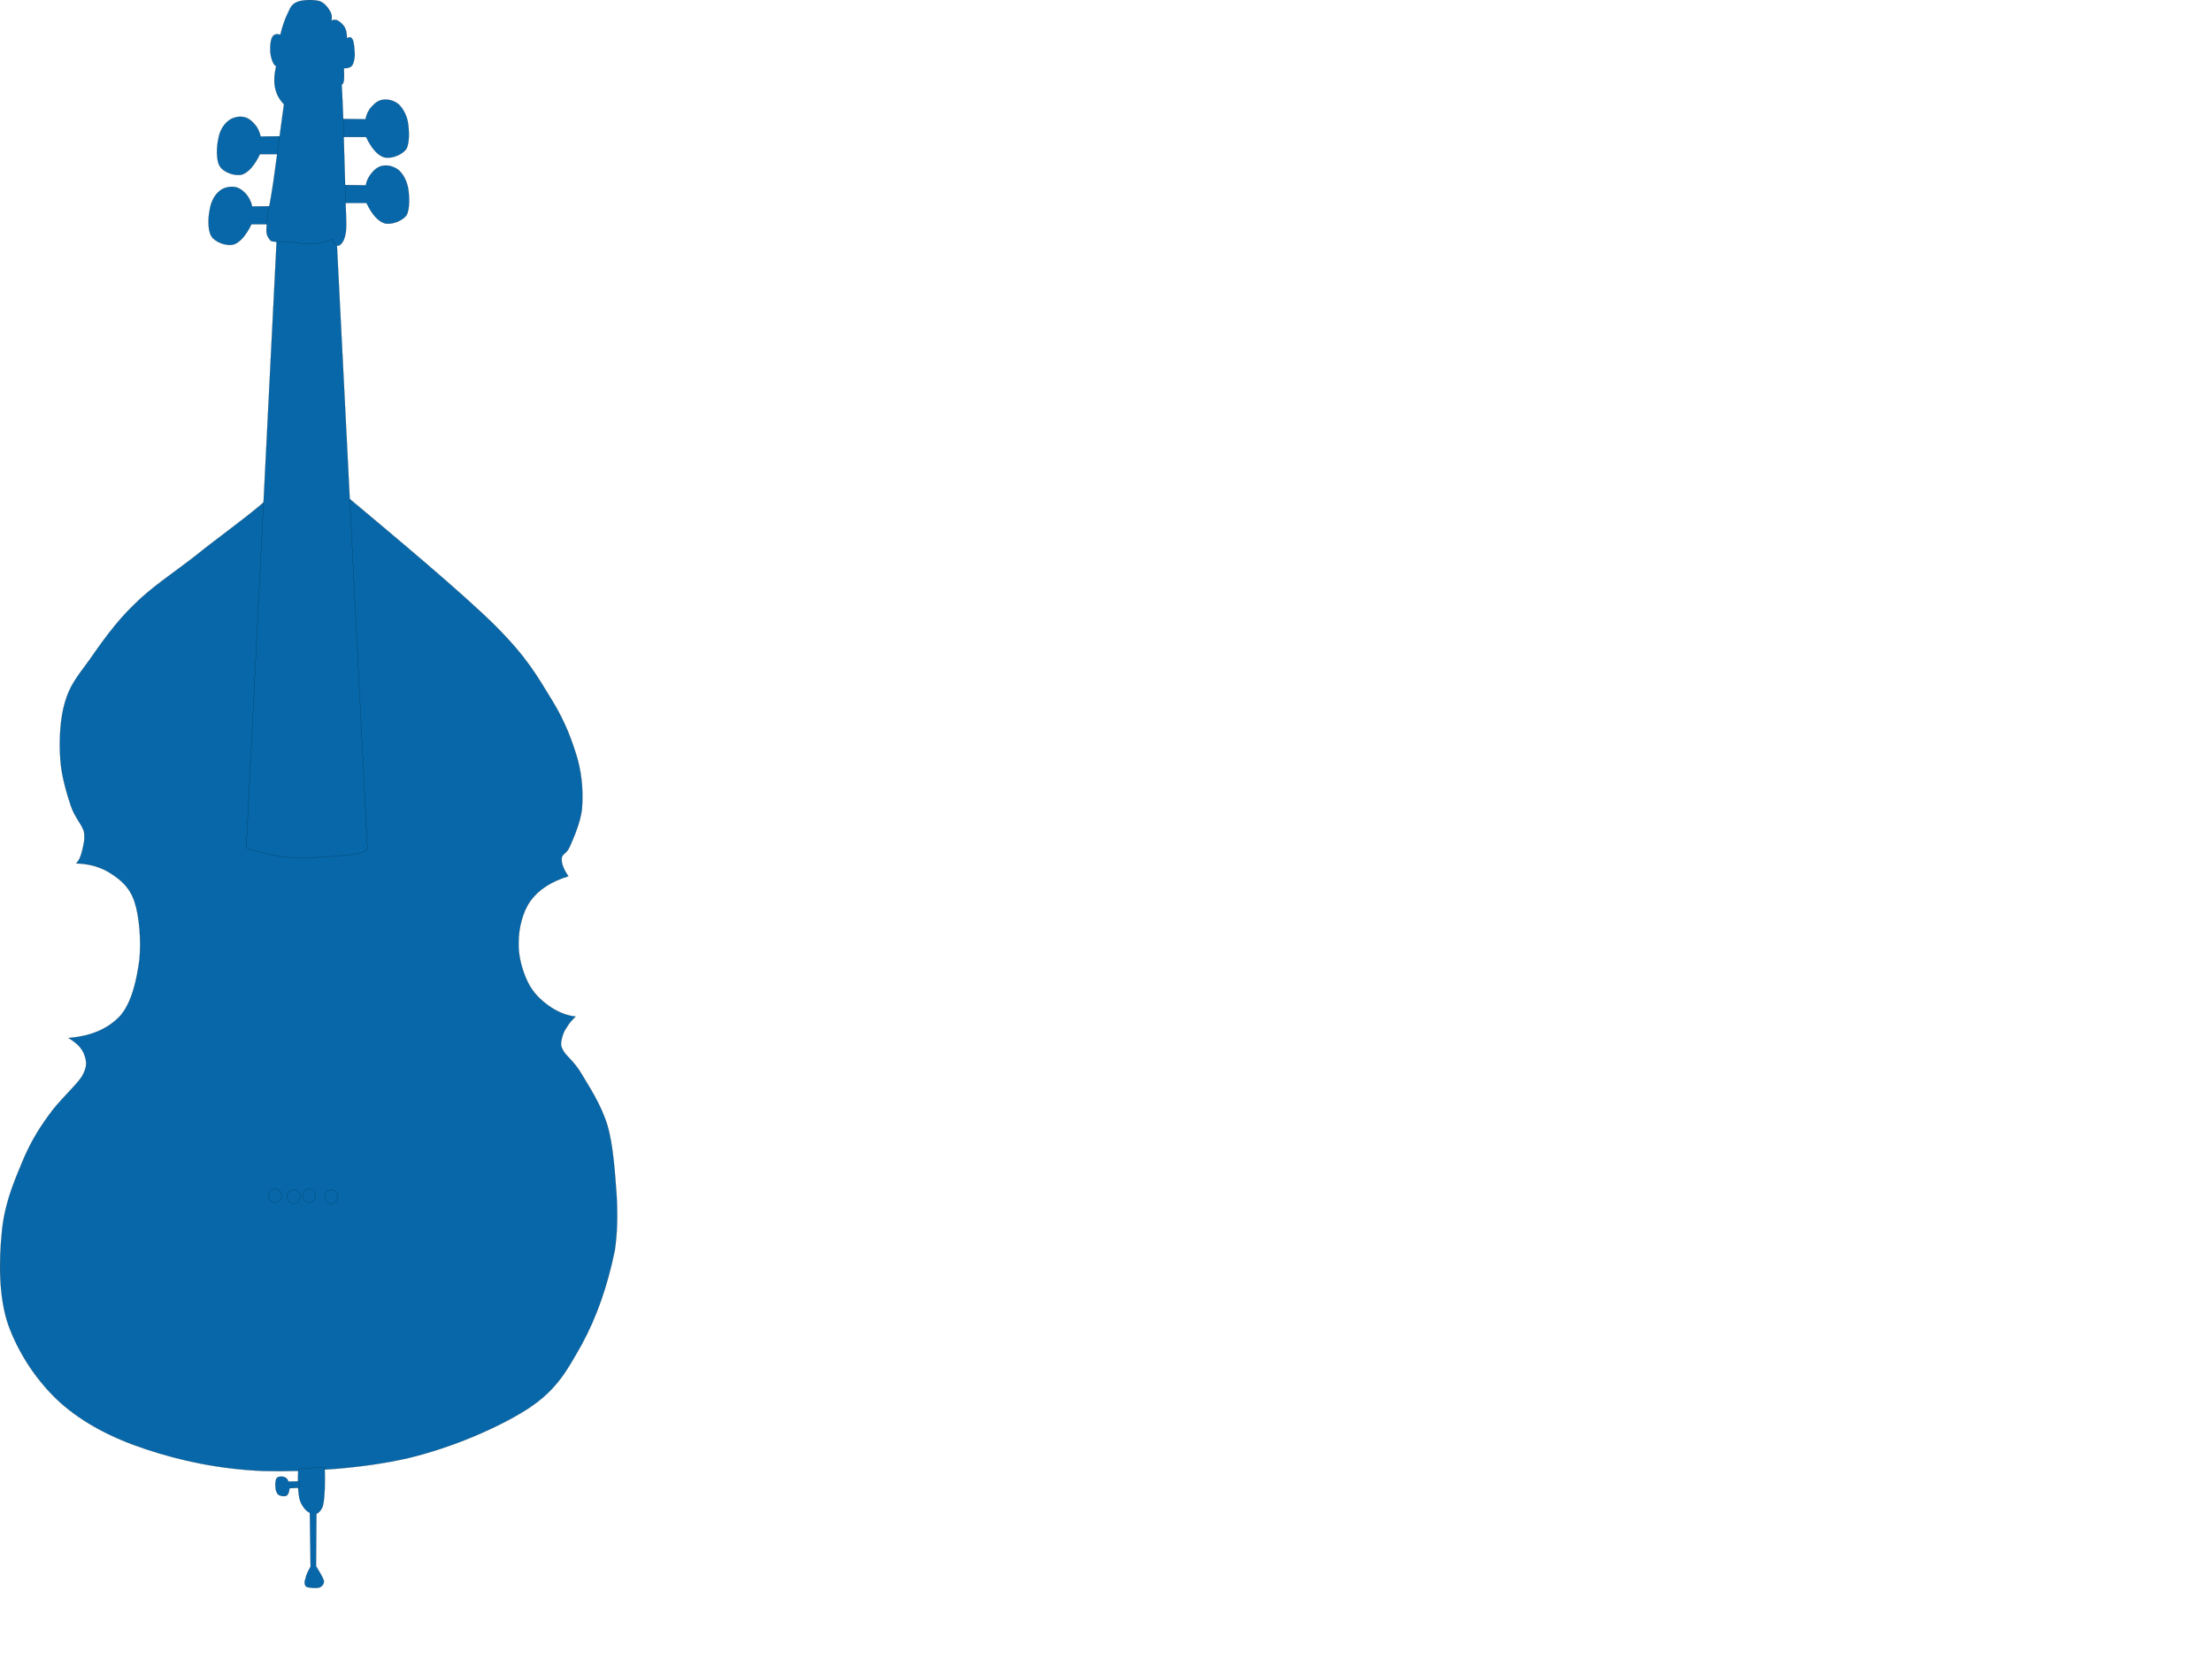
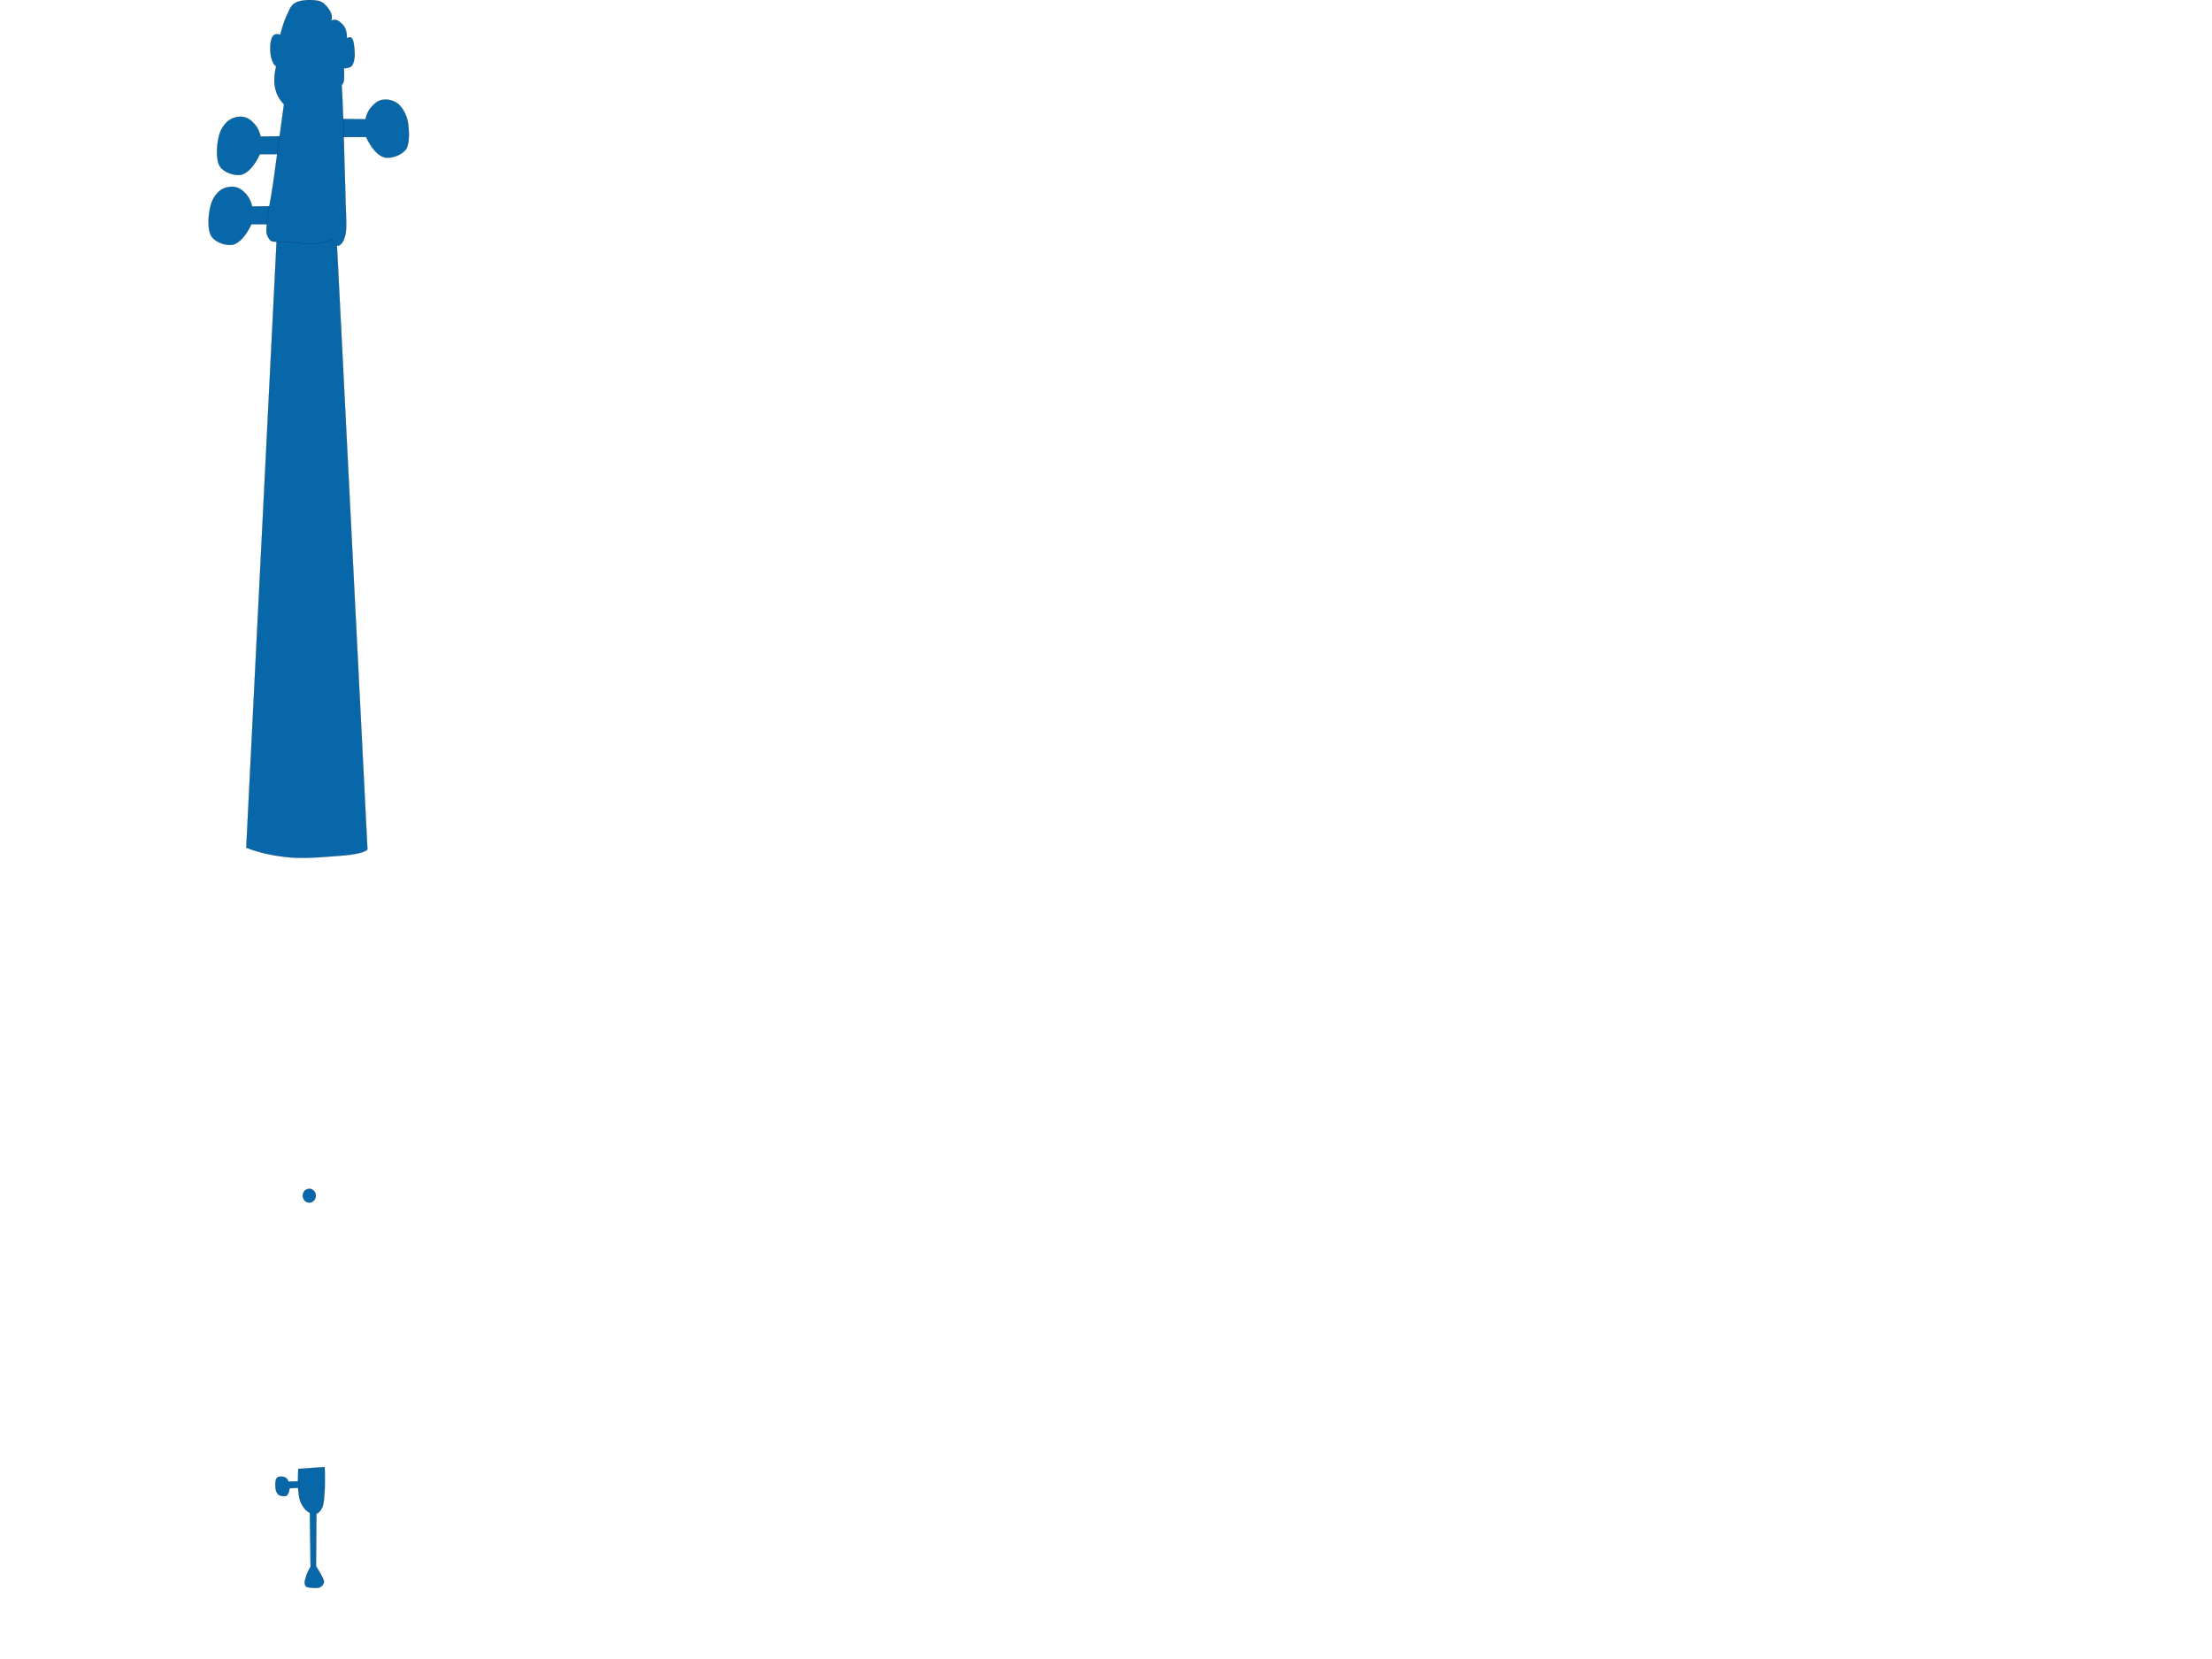
<svg xmlns="http://www.w3.org/2000/svg" width="640" height="480">
  <g>
    <title>Layer 1</title>
    <g id="g5">
-       <path d="m87.558,133.928c-2.736,3.42 -6.552,7.308 -11.736,11.808c-5.256,4.536 -12.888,9.9 -19.152,14.976c-6.3,4.932 -12.816,9.108 -18,14.328c-5.328,5.112 -9.612,11.34 -12.996,16.164c-3.456,4.716 -5.472,7.128 -6.876,11.952c-1.404,4.68 -1.728,11.088 -1.368,16.164c0.252,4.968 1.872,10.224 3.06,13.824c1.188,3.492 3.096,5.185 3.78,7.416c0.432,2.269 -0.18,4.177 -0.576,5.868c-0.396,1.548 -0.9,2.628 -1.656,3.384l0,0c3.96,0.108 7.308,1.116 10.188,3.024c2.736,1.8 5.292,3.852 6.696,8.1c1.368,4.068 1.98,11.305 1.404,16.849c-0.756,5.544 -2.16,12.275 -5.58,16.164c-3.528,3.708 -8.316,5.832 -14.94,6.372l0,0c2.376,1.403 3.96,2.987 4.608,4.896c0.612,1.8 0.972,3.276 -0.72,6.229c-1.908,2.916 -6.732,7.056 -9.756,11.447c-3.06,4.212 -5.58,8.425 -7.848,14.148c-2.376,5.652 -4.932,11.952 -5.58,19.728c-0.756,7.668 -0.972,18.145 1.836,26.425c2.952,8.279 8.352,16.56 15.228,22.752c6.696,5.903 14.976,10.188 24.84,13.428c9.756,3.24 20.988,5.688 33.696,6.228c12.708,0.324 28.944,-0.72 41.904,-3.708c12.852,-3.06 26.243,-8.855 34.775,-14.328c8.424,-5.544 11.304,-11.124 15.588,-18.684c4.177,-7.704 7.345,-16.596 9.504,-27.108l0,0c0.685,-4.571 0.864,-9.684 0.54,-15.768c-0.468,-6.156 -0.936,-14.472 -2.664,-20.376c-1.836,-6.084 -5.363,-11.304 -7.523,-14.976c-2.196,-3.673 -4.248,-4.933 -5.185,-6.553c-1.008,-1.691 -0.72,-2.268 -0.54,-3.384c0.217,-1.151 0.721,-2.52 1.513,-3.528c0.611,-1.151 1.548,-2.123 2.52,-3.06l0,0c-2.844,-0.324 -5.399,-1.476 -7.668,-3.06c-2.448,-1.729 -4.68,-3.889 -6.155,-6.912c-1.549,-3.204 -2.809,-7.488 -2.664,-11.448c0,-4.068 1.115,-8.856 3.491,-12.132c2.376,-3.24 6.013,-5.544 10.908,-7.057l0,0c-1.368,-1.979 -2.016,-3.672 -1.944,-5.075c0.072,-1.477 1.332,-1.225 2.377,-3.528c1.044,-2.484 2.951,-6.588 3.491,-10.764c0.324,-4.356 0.181,-9.145 -1.26,-14.508c-1.584,-5.364 -3.6,-10.908 -7.56,-17.316c-4.032,-6.516 -6.84,-11.844 -16.2,-21.24c-9.504,-9.468 -30.744,-27.144 -40.104,-34.992c-9.36,-7.849 -14.544,-11.953 -15.696,-12.169l0,0z" id="path7" stroke-miterlimit="10" stroke-width="0.036" stroke="black" fill-rule="evenodd" fill="#0767a8" />
      <path d="m106.313,245.78c-0.612,0.72 -2.809,1.332 -6.444,1.691c-3.888,0.288 -10.763,1.008 -15.624,0.648c-4.824,-0.433 -9.108,-1.332 -12.996,-2.844l0,0l9,-179.893l16.956,0l0,0c3.024,60.122 6.048,120.242 9.108,180.398l0,0z" id="path9" stroke-miterlimit="10" stroke-width="0.036" stroke="black" fill-rule="evenodd" fill="#0767a8" />
      <path d="m97.638,34.388l8.1,0.108l0,0c0.36,-1.548 0.864,-2.664 1.8,-3.636c0.9,-1.008 1.98,-1.908 3.384,-2.016c1.332,-0.18 3.133,0.216 4.429,1.332c1.151,1.116 2.231,2.88 2.664,5.148c0.359,2.16 0.575,6.012 -0.469,7.812c-1.332,1.764 -4.283,2.844 -6.336,2.412c-1.943,-0.576 -3.708,-2.592 -5.292,-5.904l0,0l-7.452,0l0,0c-0.253,-1.728 -0.541,-3.492 -0.828,-5.256l0,0z" id="path11" stroke-miterlimit="10" stroke-width="0.036" stroke="black" fill-rule="evenodd" fill="#0767a8" />
-       <path d="m97.709,53.504l8.137,0.108l0,0c0.252,-1.548 0.936,-2.664 1.764,-3.636c0.864,-1.08 2.052,-1.944 3.42,-2.052c1.332,-0.216 3.132,0.288 4.428,1.368c1.188,1.152 2.16,2.808 2.628,5.112c0.36,2.124 0.576,6.084 -0.468,7.848c-1.188,1.728 -4.392,2.844 -6.3,2.376c-1.944,-0.576 -3.708,-2.592 -5.292,-5.904l0,0l-7.452,0l0,0c-0.289,-1.728 -0.577,-3.456 -0.865,-5.22l0,0z" id="path13" stroke-miterlimit="10" stroke-width="0.036" stroke="black" fill-rule="evenodd" fill="#0767a8" />
      <path d="m83.526,39.392l-8.1,0.108l0,0c-0.396,-1.548 -0.9,-2.664 -1.8,-3.636c-0.936,-1.08 -2.124,-1.944 -3.42,-2.052c-1.44,-0.216 -3.24,0.288 -4.428,1.368c-1.26,1.152 -2.268,2.808 -2.628,5.112c-0.468,2.124 -0.684,6.084 0.468,7.848c1.116,1.764 4.284,2.844 6.3,2.412c1.908,-0.612 3.672,-2.592 5.292,-5.94l0,0l7.452,0l0,0c0.288,-1.728 0.576,-3.456 0.864,-5.22l0,0z" id="path15" stroke-miterlimit="10" stroke-width="0.036" stroke="black" fill-rule="evenodd" fill="#0767a8" />
      <path d="m81.078,59.624l-8.136,0.108l0,0c-0.288,-1.548 -0.972,-2.664 -1.764,-3.636c-0.936,-1.008 -2.124,-1.908 -3.42,-2.016c-1.44,-0.18 -3.24,0.216 -4.428,1.332c-1.26,1.116 -2.268,2.88 -2.628,5.148c-0.468,2.16 -0.684,6.012 0.468,7.812c1.116,1.764 4.284,2.844 6.3,2.412c1.908,-0.576 3.672,-2.592 5.292,-5.904l0,0l7.452,0l0,0c0.288,-1.728 0.576,-3.492 0.864,-5.256l0,0z" id="path17" stroke-miterlimit="10" stroke-width="0.036" stroke="black" fill-rule="evenodd" fill="#0767a8" />
      <path d="m84.426,69.992c-1.8,0.072 -3.168,0.072 -4.248,0c-1.116,-0.145 -1.692,0 -2.16,-0.684c-0.54,-0.828 -1.152,-1.332 -0.864,-3.996c0.072,-2.88 1.08,-6.624 1.908,-12.492c0.792,-5.94 1.872,-13.392 3.096,-22.644l0,0c-1.296,-1.332 -2.196,-2.916 -2.556,-4.752c-0.396,-1.836 -0.252,-3.924 0.288,-6.264l0,0c-0.504,-0.324 -0.828,-0.756 -1.116,-1.584c-0.324,-0.936 -0.612,-2.052 -0.576,-3.204c-0.072,-1.26 0.144,-3.06 0.648,-3.744c0.468,-0.756 1.224,-0.9 2.268,-0.576l0,0c0.684,-2.844 1.44,-4.824 2.268,-6.48c0.72,-1.692 1.26,-2.484 2.736,-3.06c1.476,-0.576 4.572,-0.648 6.228,-0.216c1.439,0.432 2.52,1.836 3.096,2.844c0.54,0.864 0.72,1.944 0.396,2.844l0,0c0.576,-0.36 1.368,-0.36 1.98,0c0.576,0.396 1.512,1.08 1.979,2.052c0.433,0.828 0.576,1.8 0.576,3.06l0,0c0.72,-0.54 1.332,-0.396 1.692,0.432c0.396,0.756 0.54,3.168 0.576,4.464c-0.072,1.188 -0.324,2.268 -0.756,2.952c-0.54,0.612 -1.332,0.828 -2.377,0.792l0,0c0.072,1.584 0.072,2.664 0,3.528c-0.144,0.72 -0.359,1.224 -0.647,1.224l0,0c0.144,1.944 0.252,5.292 0.468,10.476c0.108,5.148 0.433,14.508 0.576,20.016c0.036,5.292 0.468,9.36 0.18,12.06c-0.396,2.664 -1.224,3.528 -1.907,3.96c-0.685,0.36 -1.404,-0.288 -2.16,-1.8l0,0c-1.656,0.828 -3.492,1.152 -5.364,1.368c-1.944,0.18 -4.068,-0.144 -6.228,-0.576l0,0z" id="path19" stroke-miterlimit="10" stroke-width="0.036" stroke="black" fill-rule="evenodd" fill="#0767a8" />
-       <path d="m77.694,345.932c0,1.116 0.864,2.017 1.908,2.017c1.044,0 1.908,-0.9 1.908,-2.017c0,-1.08 -0.864,-1.979 -1.908,-1.979c-1.044,-0.001 -1.908,0.899 -1.908,1.979l0,0z" id="path21" stroke-miterlimit="10" stroke-width="0.036" stroke="black" fill-rule="evenodd" fill="#0767a8" />
-       <path d="m83.022,346.256c0,1.08 0.864,1.98 1.908,1.98c1.044,0 1.908,-0.9 1.908,-1.98c0,-1.116 -0.864,-1.979 -1.908,-1.979c-1.044,0 -1.908,0.863 -1.908,1.979l0,0z" id="path23" stroke-miterlimit="10" stroke-width="0.036" stroke="black" fill-rule="evenodd" fill="#0767a8" />
      <path d="m87.594,345.932c0,1.116 0.828,2.017 1.908,2.017c1.043,0 1.872,-0.9 1.872,-2.017c0,-1.08 -0.828,-1.979 -1.872,-1.979c-1.08,-0.001 -1.908,0.899 -1.908,1.979l0,0z" id="path25" stroke-miterlimit="10" stroke-width="0.036" stroke="black" fill-rule="evenodd" fill="#0767a8" />
-       <path d="m93.93,346.256c0,1.08 0.827,1.98 1.907,1.98c1.044,0 1.872,-0.9 1.872,-1.98c0,-1.116 -0.828,-1.979 -1.872,-1.979c-1.08,-0.001 -1.907,0.863 -1.907,1.979l0,0z" id="path27" stroke-miterlimit="10" stroke-width="0.036" stroke="black" fill-rule="evenodd" fill="#0767a8" />
      <path d="m86.298,424.988c-0.144,3.204 -0.144,5.544 0.144,7.451c0.216,1.801 0.612,2.412 1.188,3.385c0.504,0.828 1.224,1.512 2.016,1.908l0,0l0.216,15.552l0,0c-0.72,1.26 -1.296,2.376 -1.44,3.348c-0.396,0.937 -0.396,1.872 0.144,2.412c0.612,0.396 2.771,0.504 3.708,0.324c0.792,-0.252 1.548,-1.008 1.439,-1.98c-0.288,-1.116 -1.872,-3.6 -2.268,-4.248c-0.396,-0.72 -0.396,-0.72 0,0l0,0l0.108,-15.155l0,0c0.756,-0.288 1.512,-1.188 1.871,-2.305c0.36,-1.332 0.396,-2.952 0.54,-4.859c0.036,-1.872 0.072,-3.996 -0.035,-6.372l0,0c-2.52,0.179 -5.075,0.359 -7.631,0.539l0,0z" id="path29" stroke-miterlimit="10" stroke-width="0.036" stroke="black" fill-rule="evenodd" fill="#0767a8" />
      <path d="m86.658,428.588l-3.204,0.072l0,0c-0.252,-0.721 -0.648,-1.152 -1.188,-1.296c-0.576,-0.252 -1.8,-0.217 -2.16,0.252c-0.468,0.54 -0.504,1.836 -0.396,2.771c0.036,0.864 0.324,1.62 0.864,2.124c0.576,0.324 1.62,0.54 2.304,0.252c0.54,-0.359 0.792,-1.08 0.9,-2.16l0,0l2.916,-0.144l0,0c0,-0.611 0,-1.223 -0.036,-1.871l0,0z" id="path31" stroke-miterlimit="10" stroke-width="0.036" stroke="black" fill-rule="evenodd" fill="#0767a8" />
    </g>
  </g>
</svg>